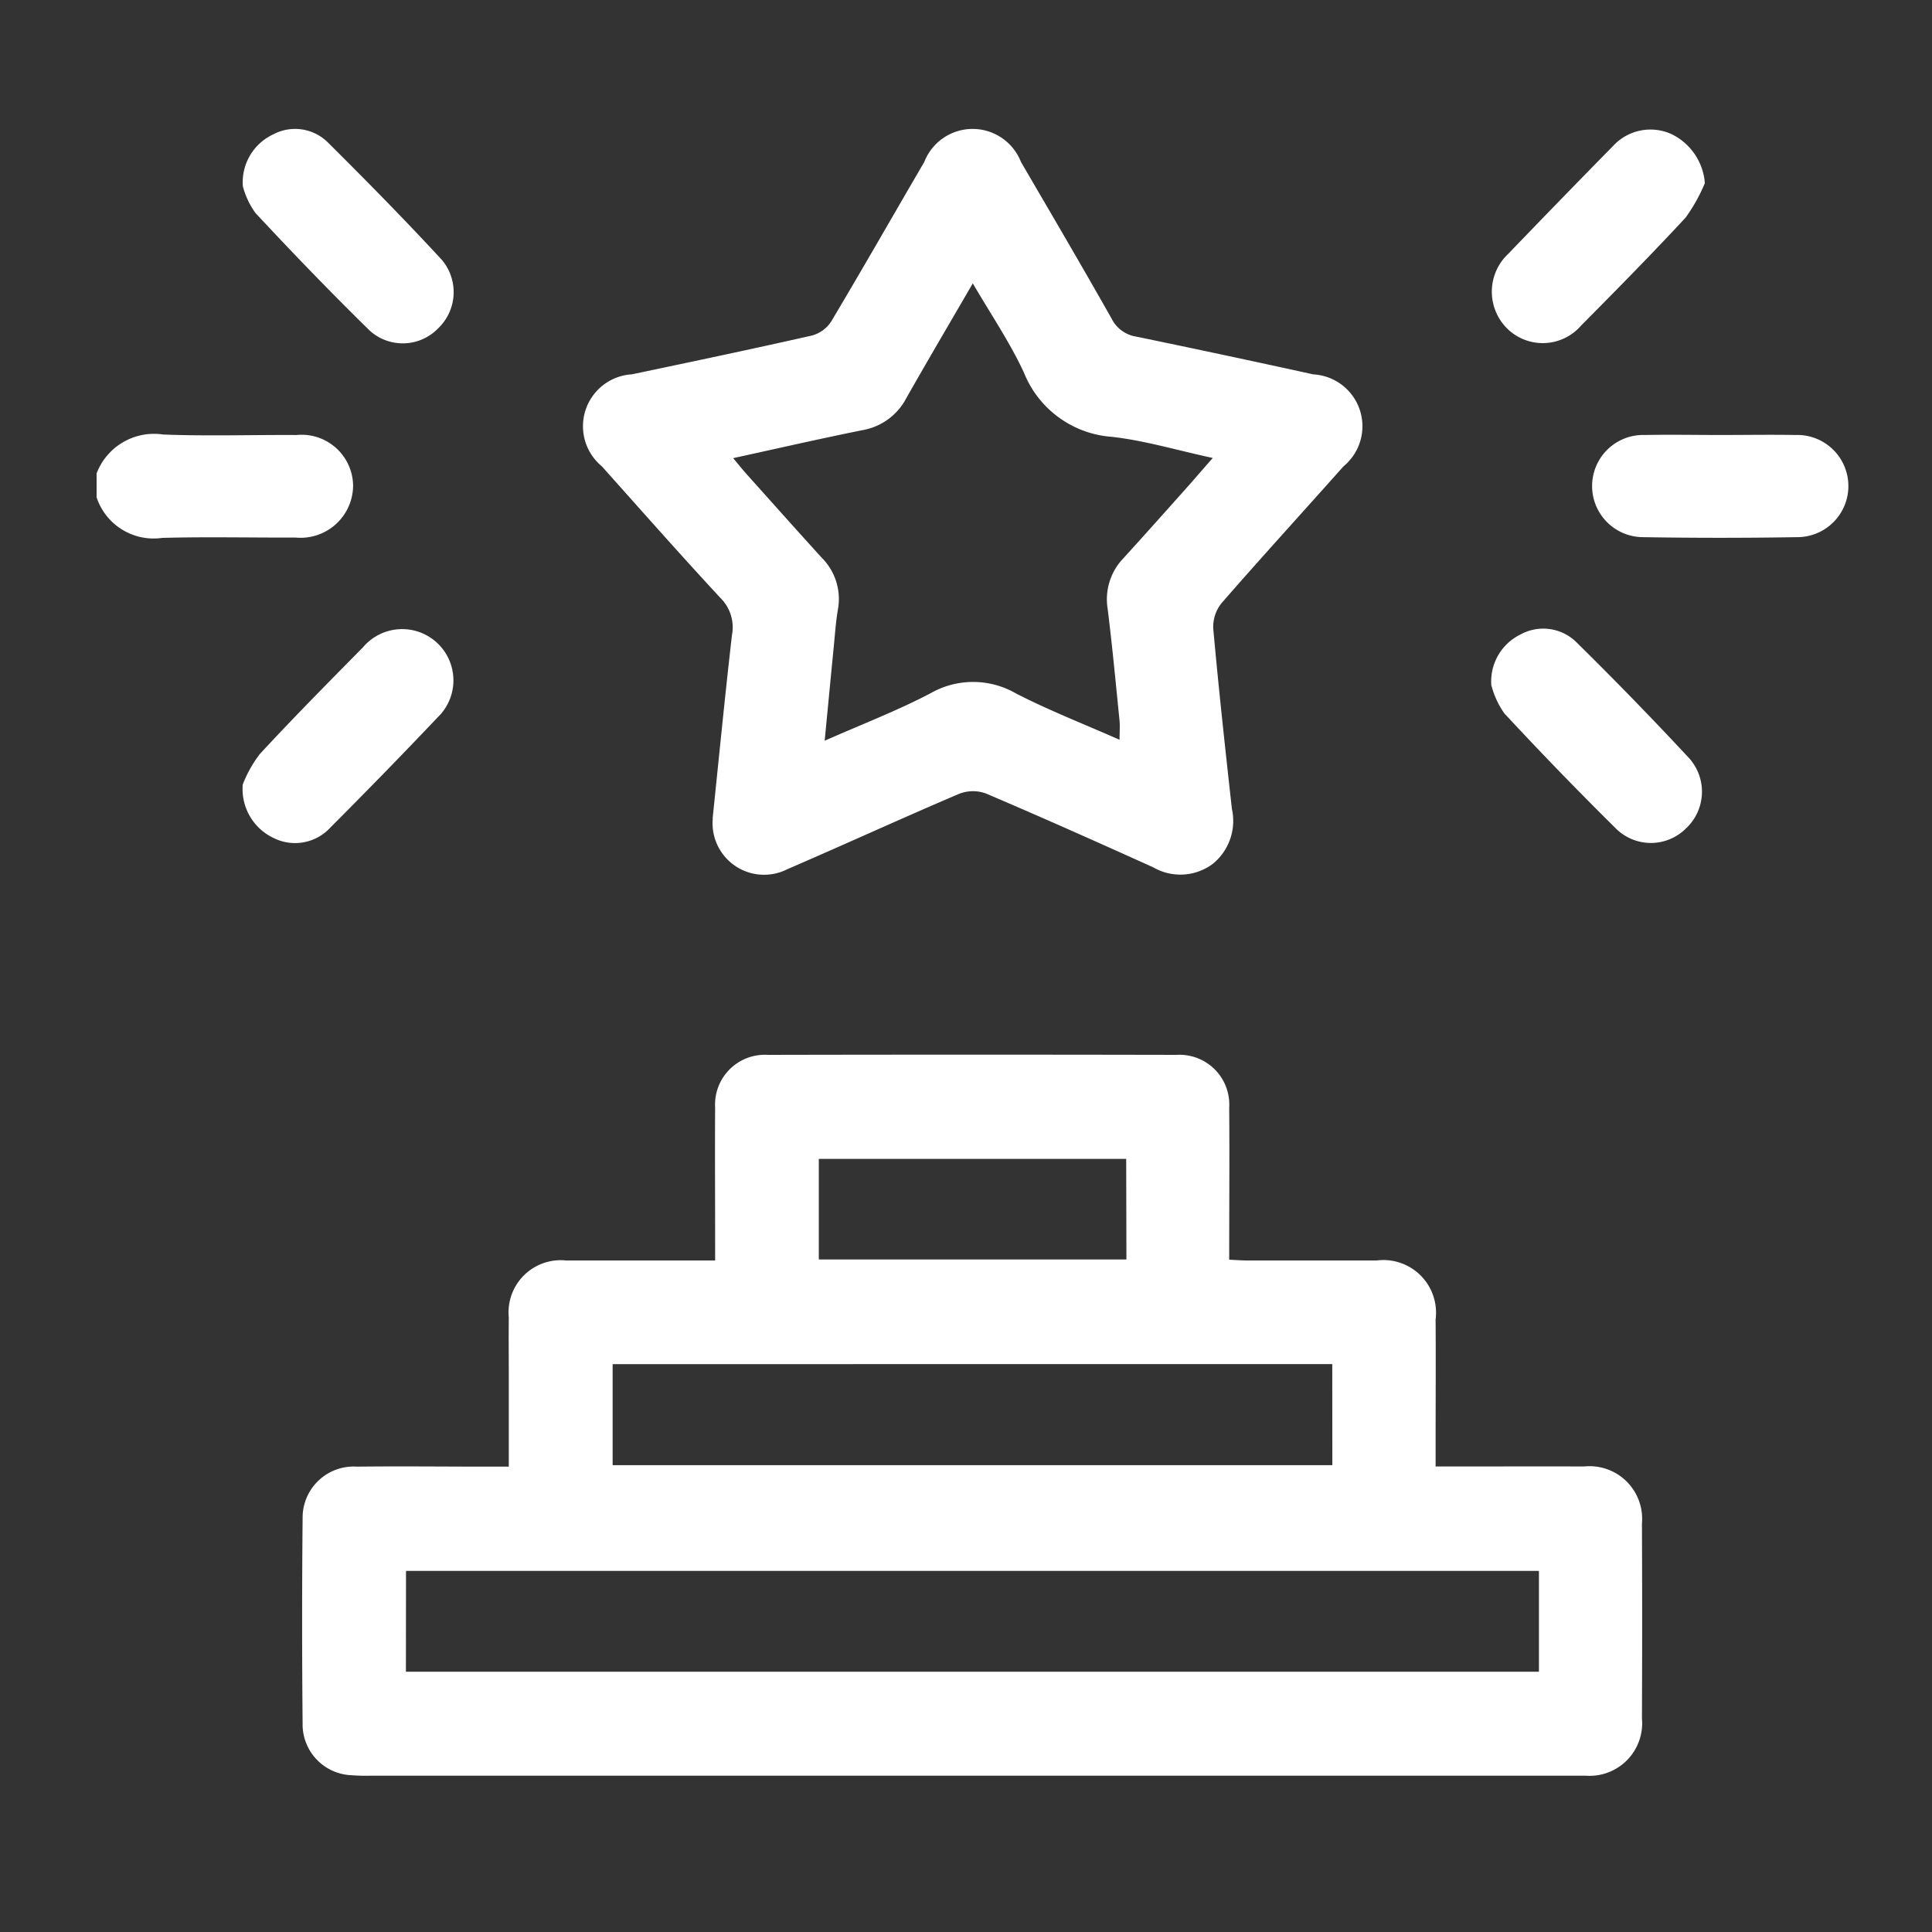
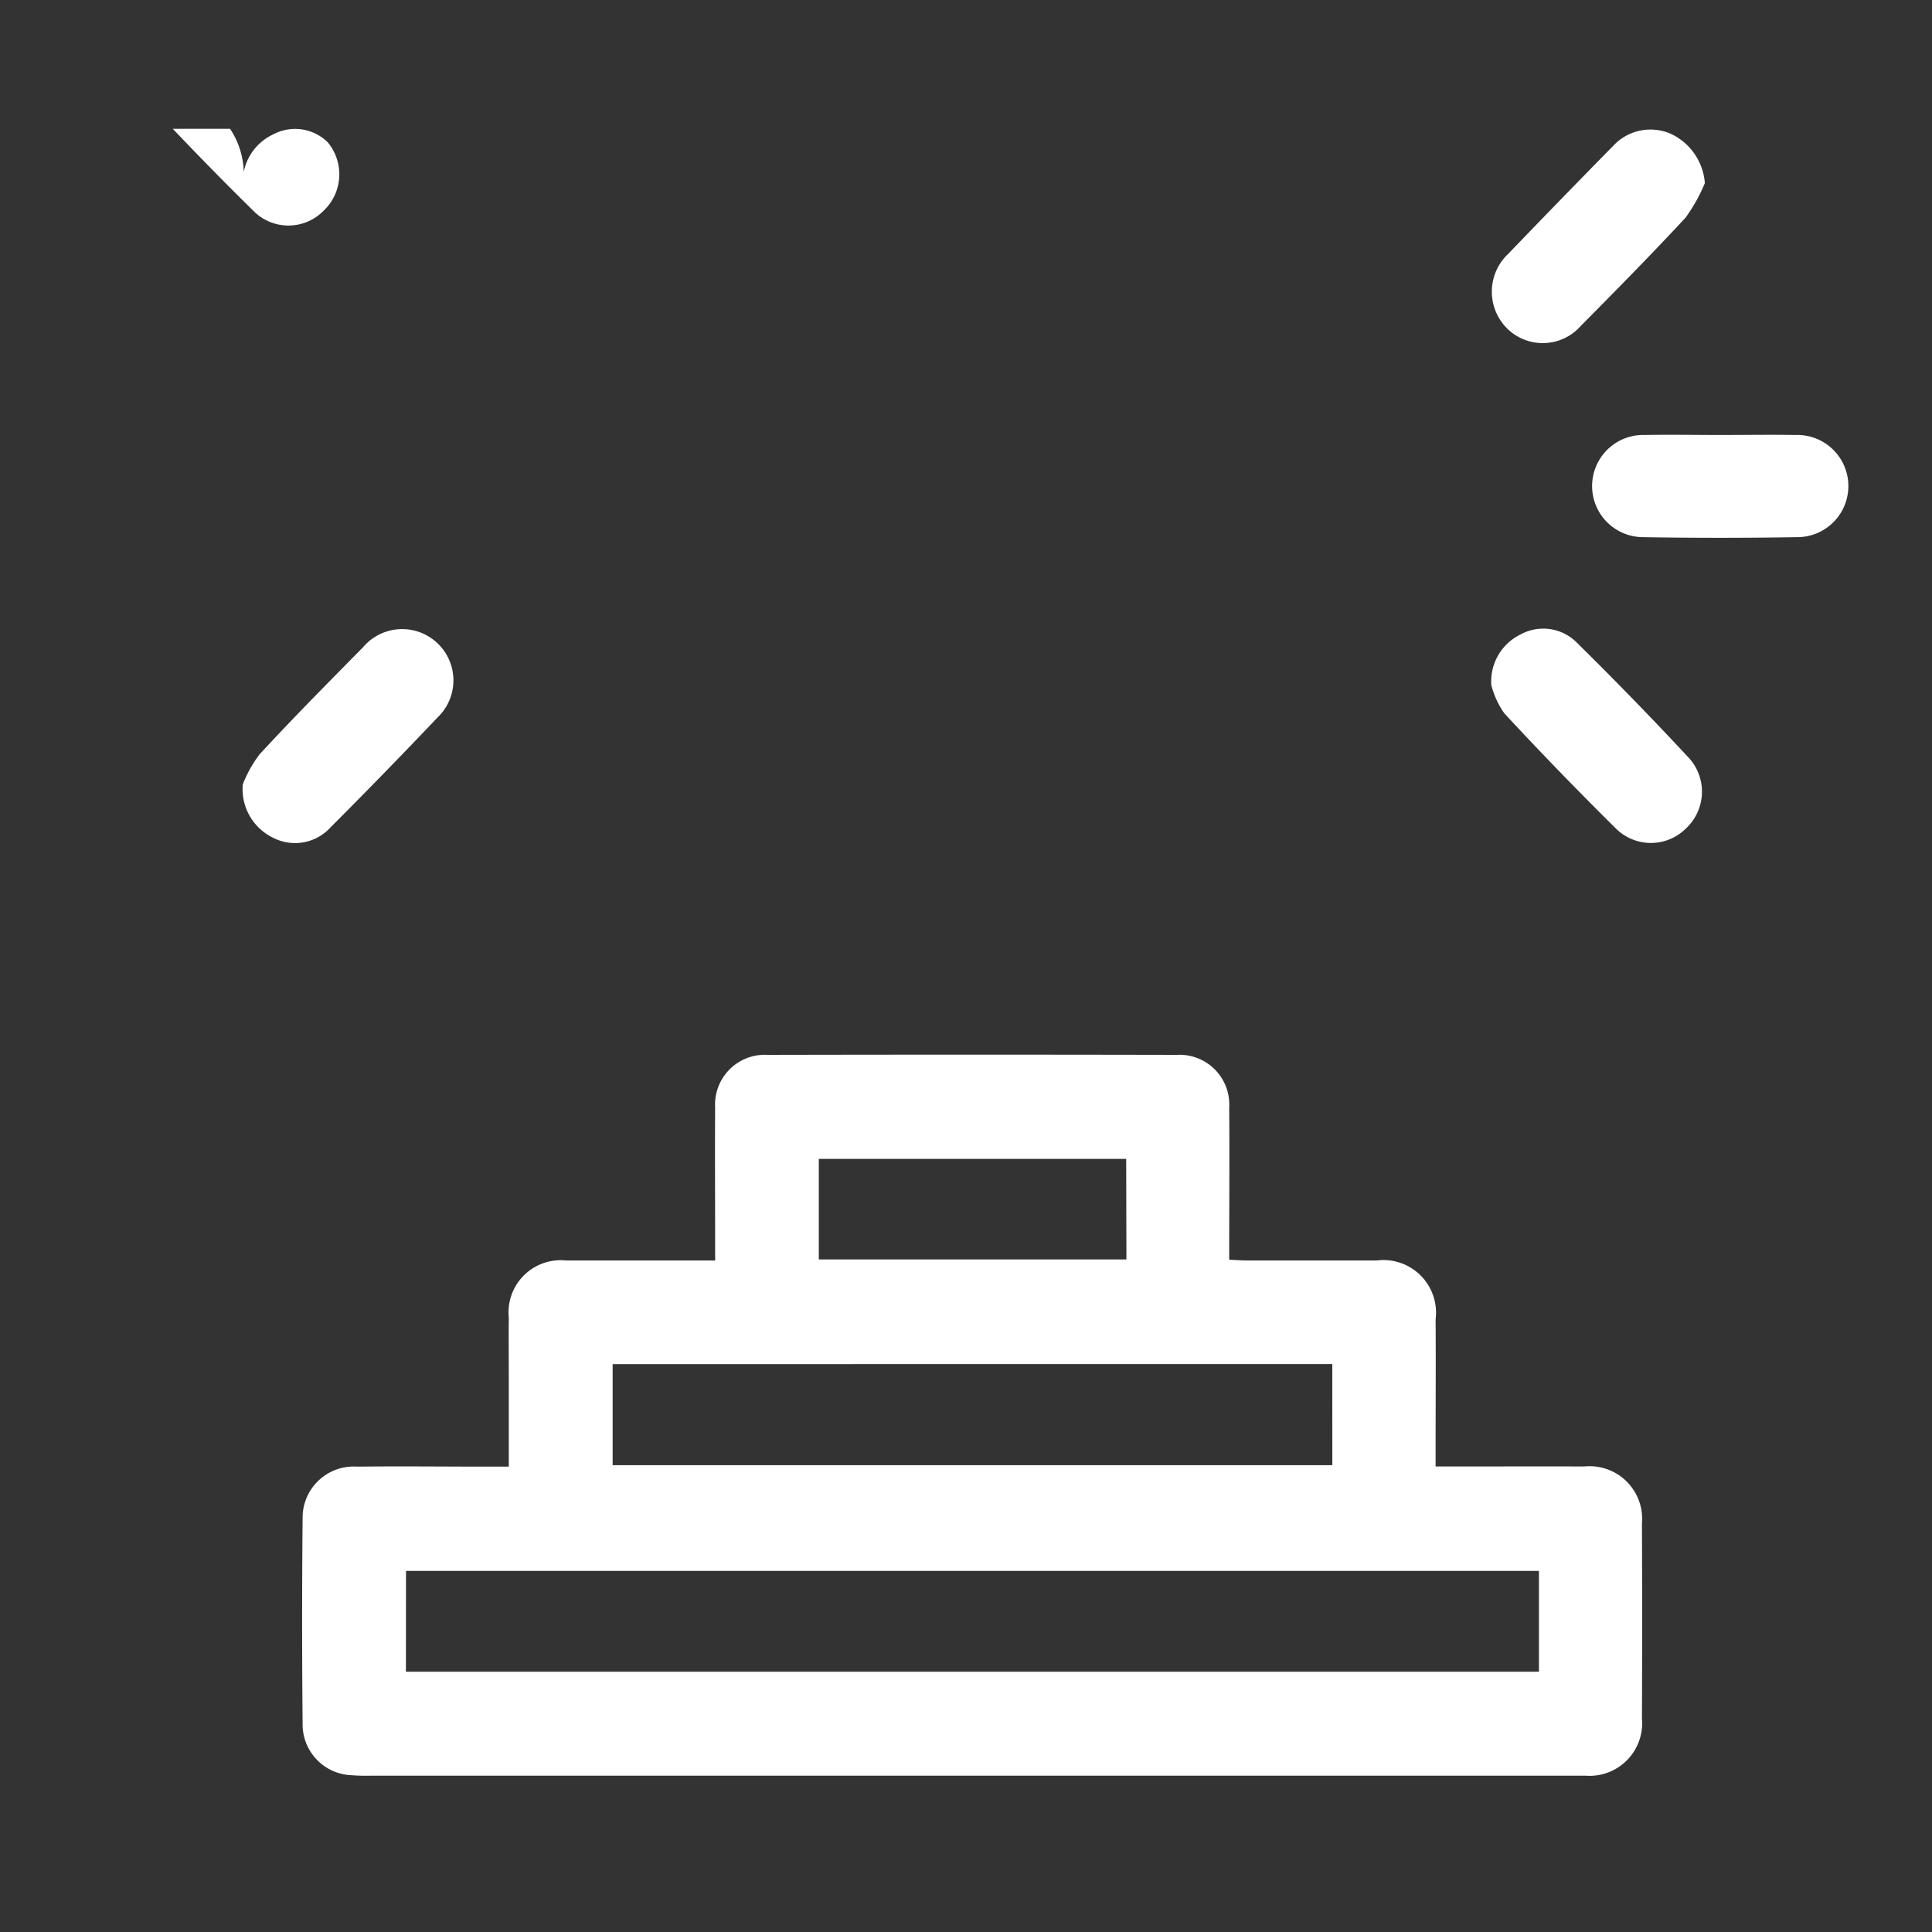
<svg xmlns="http://www.w3.org/2000/svg" width="60" height="60" viewBox="0 0 60 60">
  <rect x="0" y="0" width="60" height="60" fill="#333333" stroke="none" />
  <defs>
    <clipPath id="a">
      <rect width="54.4" height="51.151" fill="none" />
    </clipPath>
  </defs>
  <g transform="translate(1001 1243)">
    <rect width="60" height="60" transform="translate(-1001 -1243)" fill="none" />
    <g transform="translate(-998 -1239)">
      <g clip-path="url(#a)">
-         <path d="M0,68.074a1.907,1.907,0,0,1,2.064-1.209c1.378.054,2.76.008,4.14.016a1.6,1.6,0,0,1,1.762,1.573,1.632,1.632,0,0,1-1.791,1.611c-1.38.006-2.761-.027-4.14.011A1.866,1.866,0,0,1,0,68.817Z" transform="translate(0 -57.371)" fill="#fff" />
        <path d="M51.4,215.34v-2.765c0-.62-.007-1.239,0-1.859a1.62,1.62,0,0,1,1.786-1.773h4.622v-.612c0-1.381-.009-2.762,0-4.142a1.546,1.546,0,0,1,1.638-1.632q6.347-.013,12.693,0a1.545,1.545,0,0,1,1.634,1.636c.012,1.555,0,3.111,0,4.725.218.01.4.025.591.025h3.983a1.635,1.635,0,0,1,1.836,1.831c.009,1.31,0,2.62,0,3.93v.636h.625c1.328,0,2.656-.005,3.983,0a1.634,1.634,0,0,1,1.8,1.77q.013,3.027,0,6.054a1.633,1.633,0,0,1-1.741,1.779H47.1a5.7,5.7,0,0,1-.583-.015,1.579,1.579,0,0,1-1.52-1.61q-.03-3.186,0-6.373a1.586,1.586,0,0,1,1.69-1.6c1.345-.016,2.691,0,4.036,0H51.4m-3.195,6.369H83.392v-3.132H48.208Zm28.769-9.553H54.625V215.3H76.976Zm-6.4-6.373H61.028v3.123h9.553Z" transform="translate(-38.599 -173.797)" fill="#fff" />
-         <path d="M110.5,21.409c.193-1.853.379-3.772.6-5.687a1.279,1.279,0,0,0-.347-1.14c-1.252-1.349-2.469-2.73-3.694-4.1a1.615,1.615,0,0,1,.933-2.857c1.869-.392,3.737-.785,5.6-1.207a1.035,1.035,0,0,0,.592-.438c.978-1.64,1.925-3.3,2.887-4.948a1.612,1.612,0,0,1,3.005,0c.945,1.619,1.894,3.235,2.816,4.867a1.031,1.031,0,0,0,.763.555q2.752.569,5.5,1.173a1.613,1.613,0,0,1,.934,2.858c-1.258,1.415-2.537,2.813-3.78,4.241a1.174,1.174,0,0,0-.263.789c.168,1.867.372,3.732.579,5.6a1.722,1.722,0,0,1-.594,1.714,1.685,1.685,0,0,1-1.85.106c-1.723-.778-3.45-1.55-5.189-2.29a1.175,1.175,0,0,0-.831.005c-1.788.762-3.555,1.573-5.339,2.343a1.6,1.6,0,0,1-2.318-1.574m12.633-2.445c0-.242.015-.415,0-.586-.117-1.161-.225-2.323-.37-3.481a1.84,1.84,0,0,1,.48-1.56c.667-.732,1.326-1.473,1.985-2.211.255-.285.5-.576.8-.913-1.1-.237-2.1-.539-3.125-.656a3.186,3.186,0,0,1-2.742-2c-.434-.934-1.022-1.8-1.586-2.767-.722,1.242-1.4,2.394-2.061,3.557a1.9,1.9,0,0,1-1.355,1c-1.324.266-2.641.569-4.026.871.167.2.285.348.412.49.779.87,1.555,1.742,2.341,2.605a1.811,1.811,0,0,1,.5,1.607c-.065.383-.091.772-.129,1.159-.093.941-.182,1.882-.282,2.915,1.161-.513,2.251-.932,3.279-1.469a2.662,2.662,0,0,1,2.661,0c1.031.53,2.118.953,3.225,1.442" transform="translate(-91.368)" fill="#fff" />
-         <path d="M32,1.842A1.642,1.642,0,0,1,32.952.225a1.444,1.444,0,0,1,1.683.249c1.208,1.2,2.4,2.412,3.551,3.659a1.554,1.554,0,0,1-.124,2.123,1.527,1.527,0,0,1-2.121.068c-1.214-1.189-2.394-2.413-3.553-3.657A2.54,2.54,0,0,1,32,1.842" transform="translate(-27.458 -0.056)" fill="#fff" />
+         <path d="M32,1.842A1.642,1.642,0,0,1,32.952.225a1.444,1.444,0,0,1,1.683.249a1.554,1.554,0,0,1-.124,2.123,1.527,1.527,0,0,1-2.121.068c-1.214-1.189-2.394-2.413-3.553-3.657A2.54,2.54,0,0,1,32,1.842" transform="translate(-27.458 -0.056)" fill="#fff" />
        <path d="M311.841,1.82a5.2,5.2,0,0,1-.6,1.072c-1.059,1.142-2.154,2.252-3.251,3.359a1.574,1.574,0,0,1-2.282.088,1.611,1.611,0,0,1,.029-2.326q1.62-1.685,3.258-3.352a1.576,1.576,0,0,1,1.8-.37,1.846,1.846,0,0,1,1.047,1.529" transform="translate(-261.896 -0.131)" fill="#fff" />
        <path d="M31.978,114.33a3.846,3.846,0,0,1,.526-.94c1.044-1.132,2.131-2.225,3.211-3.323a1.592,1.592,0,1,1,2.317,2.178q-1.645,1.733-3.335,3.425a1.488,1.488,0,0,1-1.761.323,1.68,1.68,0,0,1-.958-1.663" transform="translate(-27.439 -93.968)" fill="#fff" />
        <path d="M305.15,111.174a1.621,1.621,0,0,1,.913-1.6,1.465,1.465,0,0,1,1.73.247q1.8,1.772,3.516,3.618a1.56,1.56,0,0,1-.117,2.164,1.541,1.541,0,0,1-2.164.012q-1.775-1.755-3.474-3.585a2.658,2.658,0,0,1-.4-.859" transform="translate(-261.834 -93.874)" fill="#fff" />
        <path d="M331.118,66.964c.779,0,1.558-.013,2.337,0a1.587,1.587,0,1,1,.042,3.173q-2.389.04-4.78,0a1.587,1.587,0,1,1,.064-3.173c.779-.015,1.558,0,2.337,0" transform="translate(-280.694 -57.455)" fill="#fff" />
      </g>
    </g>
  </g>
</svg>